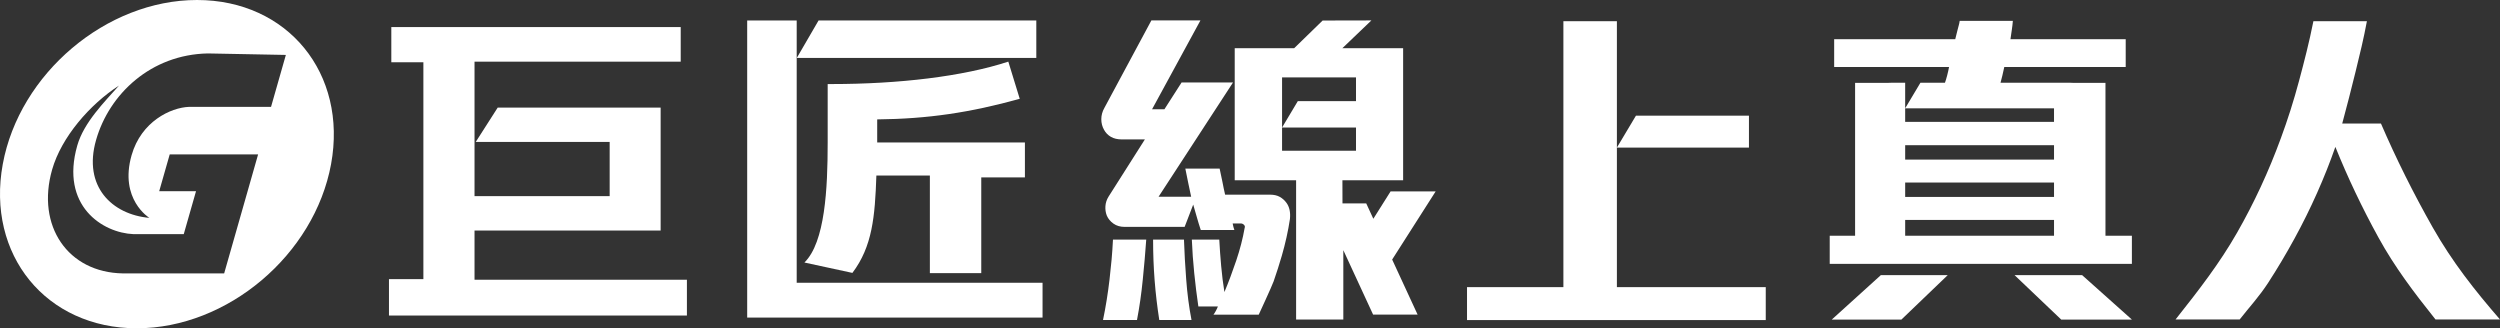
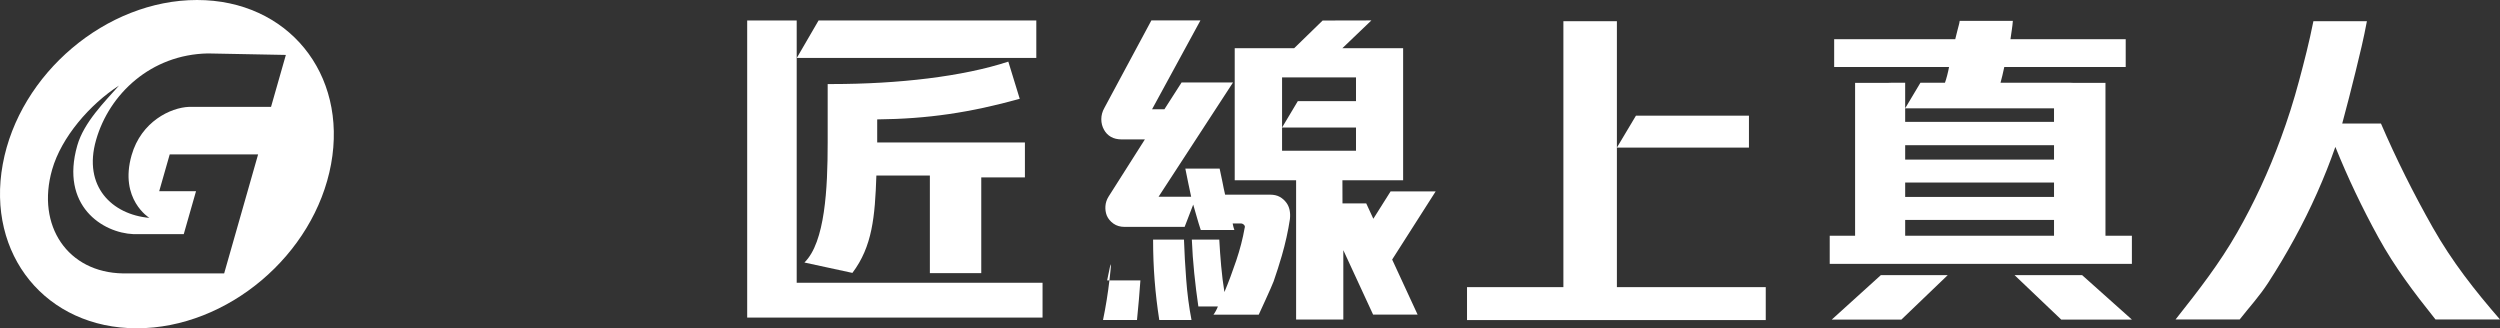
<svg xmlns="http://www.w3.org/2000/svg" version="1.1" id="圖層_1" x="0px" y="0px" width="258.921px" height="34px" viewBox="0 0 258.921 34" enable-background="new 0 0 258.921 34" xml:space="preserve">
  <rect x="0" y="0" width="258.921" height="34" fill="#333333" stroke="none" />
  <g>
    <path fill="#FFFFFF" d="M101.628,28.289V18.37h4.52v-3.614H90.85v-2.39c5.219-0.05,9.631-0.705,14.762-2.133l-1.183-3.851   C99.729,7.926,93.065,8.705,86.15,8.705c-0.192,0-0.335,0-0.429,0v6.079c0,4.724-0.264,10.306-2.408,12.404l4.969,1.076   c2.066-2.732,2.339-5.821,2.483-10.082h5.54v10.106H101.628z" />
    <polygon fill="#FFFFFF" points="107.329,2.121 84.777,2.121 82.524,5.998 107.329,5.998  " />
    <polygon fill="#FFFFFF" points="82.512,29.285 82.512,2.121 77.385,2.121 77.385,32.891 107.975,32.891 107.975,29.285  " />
    <g>
-       <polygon fill="#FFFFFF" points="49.146,28.973 49.146,23.878 68.421,23.878 68.421,11.144 51.546,11.144 49.269,14.703     63.142,14.703 63.142,20.315 49.146,20.315 49.146,6.385 70.5,6.385 70.5,2.806 40.528,2.806 40.528,6.449 43.849,6.449     43.849,28.908 40.285,28.908 40.285,32.678 71.142,32.678 71.142,28.973   " />
-     </g>
+       </g>
    <path fill="#FFFFFF" d="M20.405,0C11.018,0,2.011,7.611,0.287,16.999C-1.437,26.39,4.778,34,14.166,34   c9.39,0,18.398-7.61,20.123-17.001C36.011,7.611,29.795,0,20.405,0z M25.644,19.805l-2.428,8.511h-6.286H12.73   c-5.698-0.091-8.999-4.913-7.331-10.75c0.958-3.356,3.906-6.755,6.925-8.704c-1.506,1.703-3.634,3.809-4.322,6.213   c-1.779,6.242,2.621,9.044,5.822,9.175h5.207l1.27-4.445h-3.813l1.089-3.813h5.341h3.813L25.644,19.805z M28.071,11.068h-8.498   c-1.893,0.074-4.948,1.51-5.945,5.011c-1.303,4.571,1.844,6.487,1.844,6.487c-3.862-0.344-6.899-3.246-5.524-8.06   c1.365-4.787,5.699-8.858,11.573-8.972l8.085,0.155L28.071,11.068z" />
    <path fill="#FFFFFF" d="M252.243,33.089c-2.25-2.819-4.222-5.419-5.914-8.497c-1.693-3.079-3.18-6.205-4.459-9.378   c-0.544,1.563-1.171,3.144-1.882,4.743s-1.492,3.178-2.345,4.741c-0.854,1.563-1.758,3.086-2.717,4.565   c-0.96,1.48-1.948,2.522-2.967,3.826h-6.642c2.462-3.103,4.582-5.857,6.356-8.96c1.777-3.102,3.292-6.37,4.548-9.804   c0.71-1.918,1.339-3.895,1.883-5.932c0.545-2.037,1.042-3.948,1.492-6.198h5.541c-0.332,1.8-0.723,3.386-1.172,5.22   c-0.45,1.836-0.912,3.63-1.385,5.381h4.013c1.564,3.624,3.352,7.21,5.363,10.763c2.014,3.553,4.335,6.497,6.964,9.528H252.243z" />
    <polygon fill="#FFFFFF" points="215.645,28.498 208.647,28.498 213.478,33.098 220.796,33.098  " />
    <polygon fill="#FFFFFF" points="189.713,33.098 196.925,33.098 201.72,28.498 194.793,28.498  " />
    <path fill="#FFFFFF" d="M218.06,24.413V12.908V11.91V8.584h-3.271c-0.127-0.008-0.254-0.014-0.387-0.014h-7.211   c0.047-0.188,0.111-0.444,0.195-0.763c0.082-0.32,0.147-0.609,0.195-0.87h12.575V4.06h-11.936c0.047-0.261,0.094-0.586,0.142-0.977   c0.048-0.391,0.082-0.544,0.106-0.923h-5.506c-0.047,0.355-0.119,0.502-0.213,0.905c-0.095,0.403-0.178,0.734-0.248,0.995h-12.54   v2.877h11.899c-0.048,0.261-0.112,0.55-0.194,0.87c-0.084,0.319-0.16,0.575-0.23,0.763h-2.541l-1.58,2.647h15.416v0.834v0.569   h-15.416v-0.71v-0.693V8.57h-1.422c-0.152,0-0.3,0.005-0.445,0.014v0h-3.319v3.432v1.123v11.274h-2.628v2.912h31.295v-2.912H218.06   z M212.732,24.413h-15.416V22.78h15.416V24.413z M212.732,20.399h-15.416v-1.491h15.416V20.399z M212.732,16.528h-15.416v-1.492   h15.416V16.528z" />
    <polygon fill="#FFFFFF" points="167.459,29.741 167.459,15.285 181.136,15.285 181.136,11.98 169.432,11.98 167.459,15.284    167.459,11.98 167.459,10.447 167.459,2.196 161.918,2.196 161.918,29.741 151.937,29.741 151.937,33.151 182.876,33.151    182.876,29.741  " />
    <polygon fill="none" points="140.905,15.613 140.905,13.206 133.246,13.206 133.246,13.305 133.246,14.867 133.246,15.613    133.992,15.613 140.172,15.613  " />
    <polygon fill="none" points="140.905,10.473 140.905,8.019 133.246,8.019 133.246,8.369 133.246,8.936 133.246,10.321    133.246,10.473 133.246,13.206 134.877,10.473  " />
    <g>
      <path fill="#FFFFFF" d="M122.622,24.813h-3.198c0,2.937,0.212,5.558,0.64,8.328h3.338c-0.26-1.349-0.444-2.758-0.551-4.226    C122.746,27.447,122.668,26.235,122.622,24.813z" />
-       <path fill="#FFFFFF" d="M114.914,28.934c-0.167,1.433-0.391,2.836-0.676,4.208h3.518c0.26-1.349,0.461-2.758,0.604-4.226    c0.141-1.469,0.26-2.681,0.354-4.103h-3.445C115.197,26.282,115.079,27.501,114.914,28.934z" />
+       <path fill="#FFFFFF" d="M114.914,28.934c-0.167,1.433-0.391,2.836-0.676,4.208h3.518c0.141-1.469,0.26-2.681,0.354-4.103h-3.445C115.197,26.282,115.079,27.501,114.914,28.934z" />
      <path fill="#FFFFFF" d="M132.549,20.392c-0.272-0.153-0.609-0.231-1.012-0.231h-4.654c-0.095-0.402-0.189-0.853-0.283-1.35    c-0.096-0.498-0.19-0.947-0.285-1.35h-3.552c0.094,0.475,0.195,0.972,0.302,1.492c0.106,0.522,0.207,0.995,0.301,1.421h-3.374    L127.7,8.544h-5.327l-1.776,2.771h-1.279l5.009-9.2h-5.08l-4.866,9.058c-0.214,0.379-0.32,0.77-0.32,1.172s0.095,0.77,0.285,1.101    c0.165,0.308,0.401,0.55,0.709,0.728s0.688,0.266,1.137,0.266h2.381l-3.766,5.932c-0.19,0.309-0.296,0.634-0.32,0.978    c-0.024,0.344,0.023,0.669,0.143,0.977c0.142,0.332,0.373,0.61,0.692,0.835c0.319,0.225,0.704,0.337,1.154,0.337h6.216    l0.888-2.309c0.118,0.402,0.243,0.835,0.374,1.296c0.129,0.463,0.267,0.906,0.408,1.333h3.481    c-0.071-0.189-0.13-0.414-0.177-0.675h0.852c0.118,0,0.225,0.048,0.32,0.141c0.094,0.096,0.118,0.202,0.071,0.321    c-0.19,1.089-0.48,2.214-0.87,3.374c-0.391,1.16-0.799,2.25-1.226,3.268c-0.142-0.876-0.255-1.775-0.337-2.699    c-0.083-0.923-0.148-1.835-0.196-2.735h-2.842c0.048,1.16,0.13,2.322,0.249,3.48c0.118,1.161,0.26,2.31,0.426,3.446h2.024    c-0.118,0.309-0.271,0.591-0.461,0.853h4.689c0,0,1.382-2.985,1.544-3.452c0.305-0.876,0.591-1.768,0.854-2.675    c0.366-1.268,0.646-2.527,0.835-3.783c0.071-0.688-0.048-1.244-0.355-1.67C133.052,20.752,132.821,20.546,132.549,20.392z" />
      <path fill="#FFFFFF" d="M148.687,19.825h-4.667l-1.786,2.833l-0.734-1.589h-2.461l-0.007-2.4h2.199h0.82h3.269v-3.09v-0.043V8.541    V8.225V4.992h-3.375h-0.096h-2.822l3.005-2.877l-5.05,0.011l-2.946,2.866h-1.291h-1.638h-0.209h-3.02v2.807v0.916v6.357v0.399    v3.198h3.41h0.629h2.319v5.498v5.338v3.589h4.89V25.91l3.085,6.675h4.609l-2.636-5.704L148.687,19.825z M133.527,15.613h-0.746    v-0.746v-1.563v-0.099v-2.733v-0.152V8.936V8.369v-0.35h7.658v2.454h-6.026l-1.632,2.733h7.658v2.407h-0.732H133.527z" />
    </g>
  </g>
</svg>